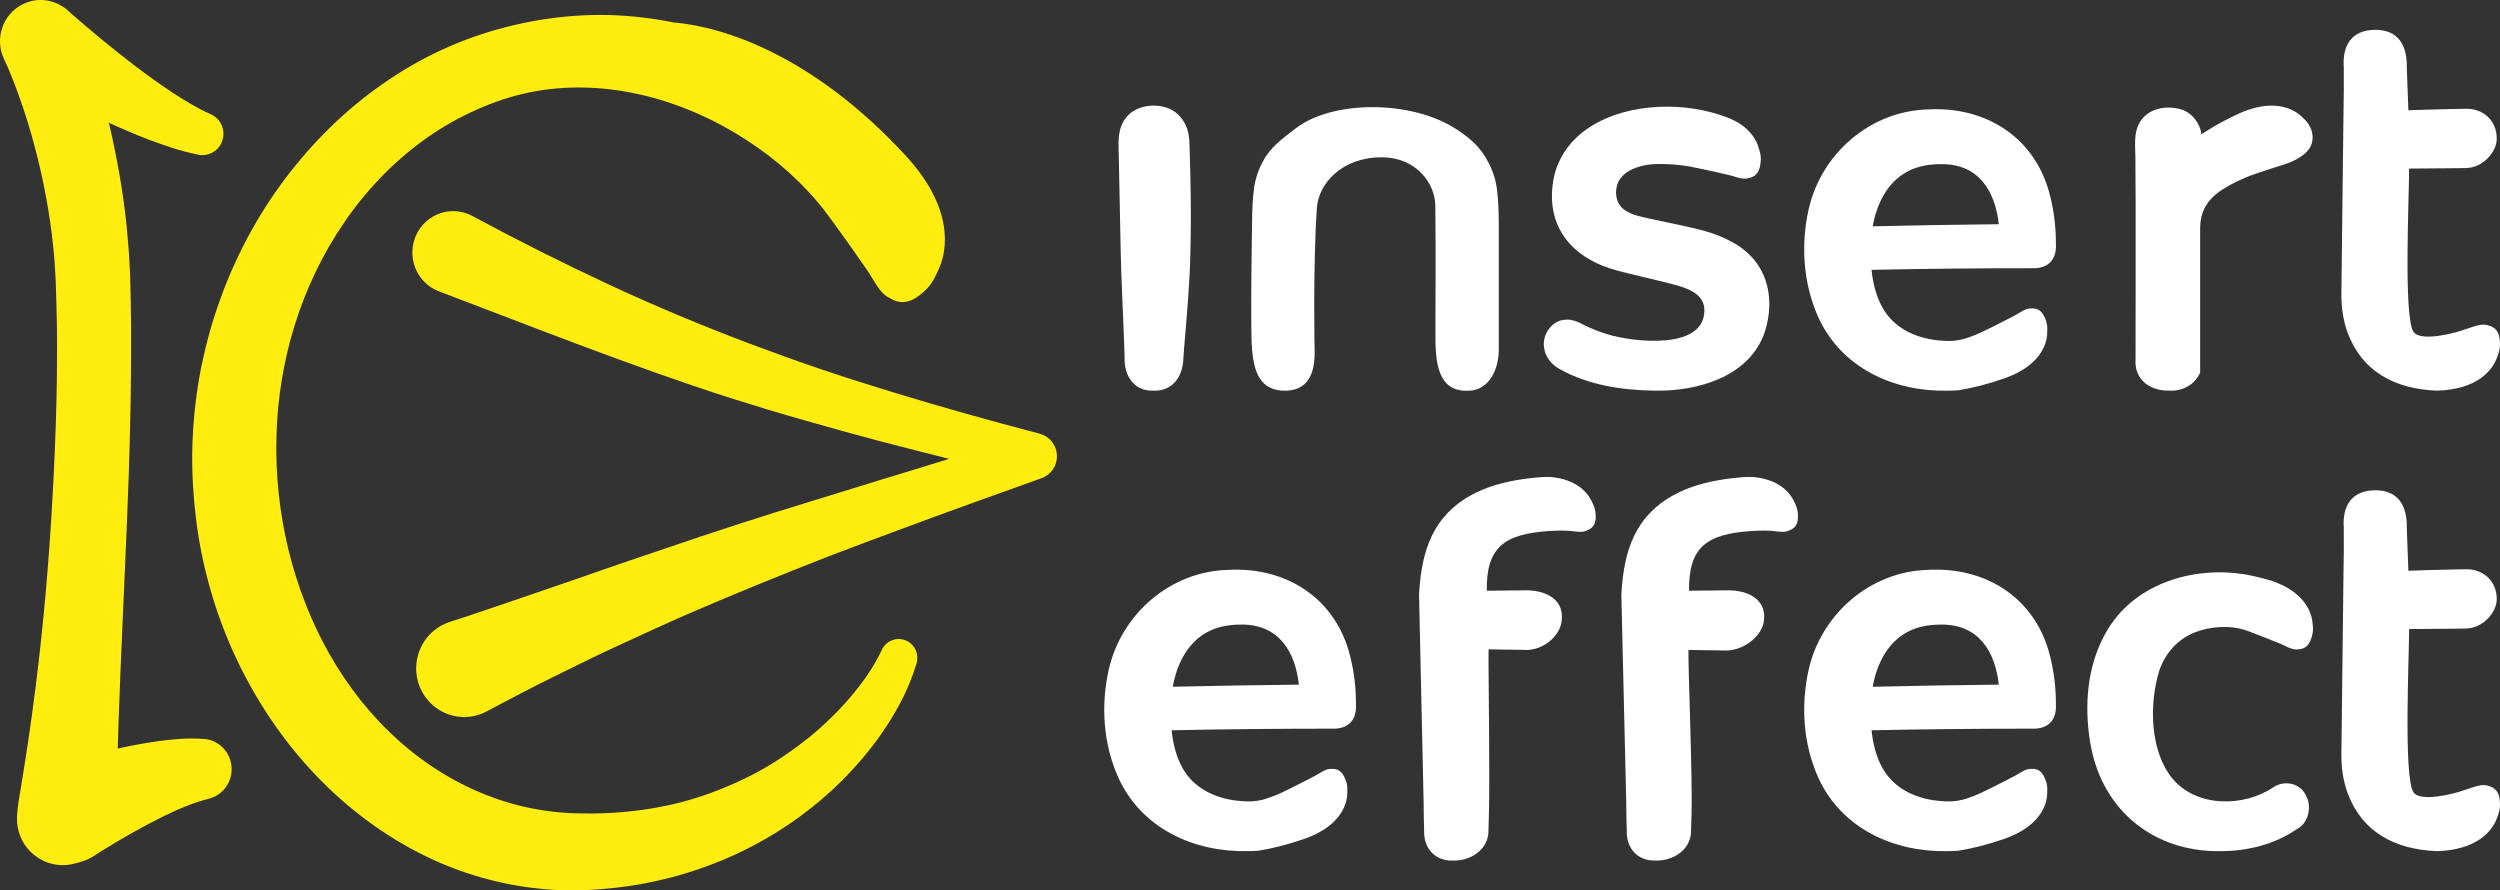
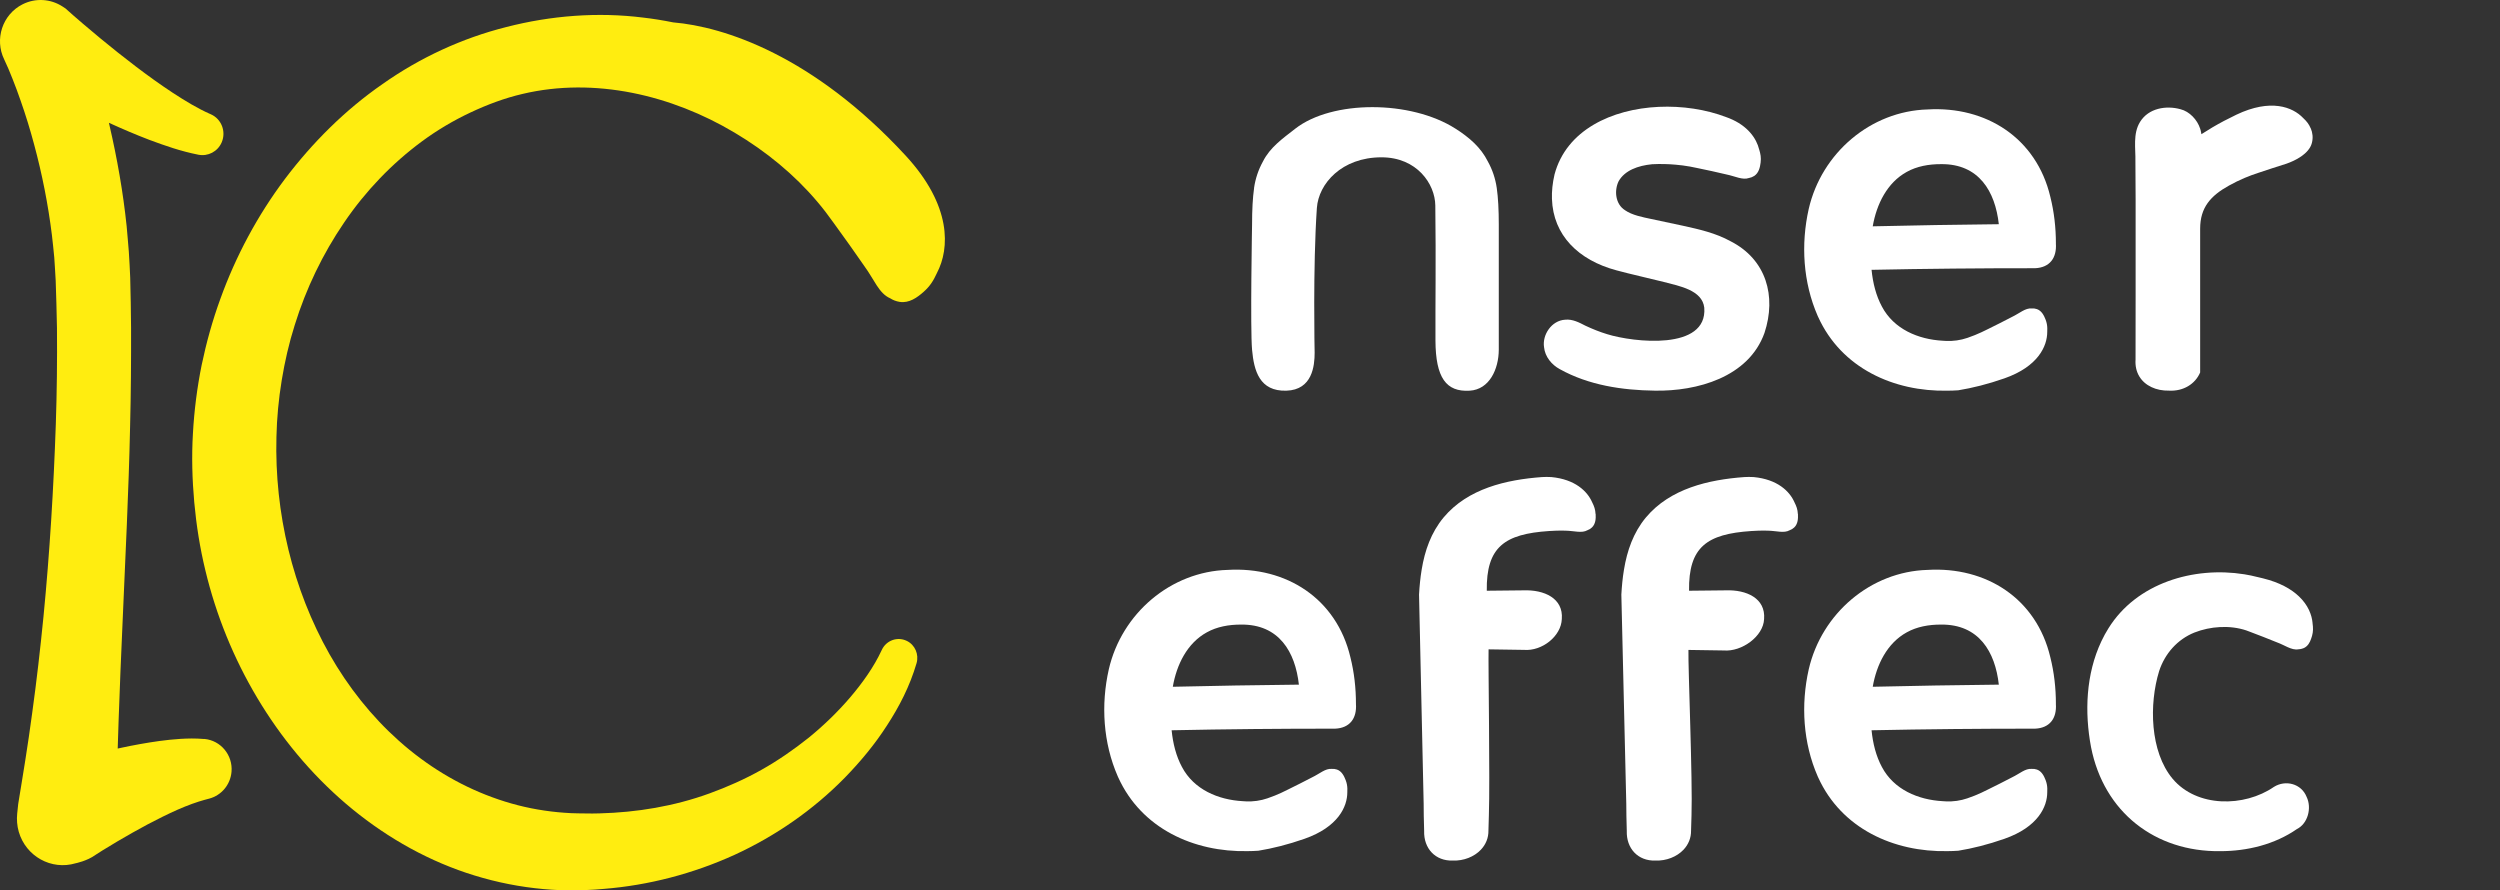
<svg xmlns="http://www.w3.org/2000/svg" width="146" height="52" viewBox="0 0 146 52" fill="none">
  <rect x="0" y="0" width="146" height="52" fill="#333333" stroke="none" />
  <path fill-rule="evenodd" clip-rule="evenodd" d="M11.923 43.158C11.407 43.114 10.967 43.125 10.543 43.15C10.122 43.176 9.72 43.219 9.329 43.272C8.548 43.379 7.798 43.517 7.06 43.675C6.998 43.688 6.935 43.701 6.874 43.716C6.889 43.169 6.906 42.621 6.927 42.074C6.995 40.169 7.07 38.261 7.158 36.352C7.32 32.539 7.516 28.722 7.598 24.887C7.648 22.971 7.659 21.048 7.654 19.12C7.646 18.152 7.63 17.192 7.604 16.212C7.577 15.711 7.563 15.209 7.524 14.708C7.478 14.208 7.447 13.707 7.396 13.209C7.189 11.216 6.841 9.249 6.391 7.307C6.382 7.263 6.369 7.216 6.359 7.17C7.134 7.525 7.922 7.862 8.731 8.171C9.639 8.509 10.553 8.831 11.588 9.036C12.142 9.145 12.714 8.856 12.948 8.311C13.218 7.679 12.932 6.947 12.313 6.674L12.26 6.651C11.551 6.339 10.807 5.888 10.085 5.416C9.359 4.938 8.641 4.421 7.935 3.885C7.227 3.347 6.529 2.792 5.841 2.223C5.158 1.656 4.46 1.066 3.824 0.493L3.648 0.378C2.969 -0.062 2.088 -0.136 1.317 0.252C0.144 0.845 -0.336 2.288 0.248 3.477C0.314 3.612 0.414 3.833 0.494 4.022C0.577 4.224 0.662 4.422 0.741 4.629C0.903 5.037 1.058 5.454 1.203 5.875C1.5 6.716 1.763 7.575 1.994 8.442C2.462 10.173 2.81 11.94 3.03 13.715C3.085 14.159 3.125 14.602 3.17 15.048C3.205 15.492 3.223 15.936 3.252 16.38C3.284 17.294 3.309 18.23 3.327 19.159C3.343 21.022 3.322 22.891 3.26 24.764C3.131 28.509 2.905 32.267 2.539 36.014C2.353 37.888 2.14 39.761 1.881 41.632C1.758 42.567 1.617 43.501 1.471 44.438L1.243 45.852L1.124 46.578L1.095 46.761L1.079 46.854C1.075 46.883 1.07 46.914 1.062 46.966L1.004 47.518C0.969 47.858 0.996 48.224 1.095 48.574C1.512 50.014 3 50.837 4.418 50.415C4.418 50.415 5.087 50.282 5.567 49.932L5.985 49.665C6.269 49.488 6.558 49.312 6.849 49.142C7.431 48.8 8.018 48.466 8.607 48.152C9.197 47.84 9.789 47.545 10.367 47.288C10.657 47.161 10.941 47.046 11.213 46.947C11.48 46.849 11.742 46.769 11.928 46.717L12.23 46.636C12.921 46.449 13.455 45.839 13.521 45.074C13.605 44.098 12.891 43.237 11.927 43.153L11.923 43.158Z" fill="#FFED10" />
-   <path fill-rule="evenodd" clip-rule="evenodd" d="M60.723 25.33C57.842 24.572 54.973 23.774 52.135 22.904C50.717 22.471 49.305 22.026 47.903 21.55C46.502 21.074 45.113 20.571 43.731 20.052C40.969 19.009 38.243 17.869 35.557 16.618C32.871 15.365 30.213 14.031 27.587 12.614L27.574 12.607C27.486 12.56 27.394 12.519 27.299 12.484C26.064 12.015 24.692 12.653 24.232 13.904C23.773 15.157 24.401 16.548 25.634 17.015C28.451 18.079 31.258 19.178 34.089 20.234C36.919 21.29 39.767 22.322 42.652 23.244C44.093 23.7 45.54 24.14 46.993 24.55C48.444 24.965 49.895 25.372 51.347 25.753C52.708 26.109 54.067 26.456 55.427 26.797C54.142 27.198 52.852 27.591 51.562 27.982L47.337 29.285C45.926 29.716 44.513 30.157 43.104 30.614C41.696 31.068 40.29 31.54 38.888 32.02C37.486 32.495 36.08 32.965 34.683 33.455C33.289 33.951 31.88 34.416 30.483 34.903C29.786 35.148 29.082 35.384 28.379 35.618C27.678 35.856 26.977 36.095 26.271 36.318C26.111 36.37 25.937 36.442 25.785 36.526C24.42 37.268 23.906 38.991 24.636 40.376C25.369 41.76 27.069 42.281 28.434 41.539L28.444 41.534C29.09 41.183 29.741 40.846 30.393 40.507C31.043 40.163 31.699 39.836 32.355 39.512C33.669 38.859 34.981 38.212 36.311 37.605C37.64 36.993 38.967 36.382 40.305 35.799C41.646 35.223 42.99 34.655 44.343 34.105C45.694 33.552 47.053 33.014 48.416 32.48C49.782 31.953 51.157 31.447 52.53 30.935C55.283 29.91 58.052 28.916 60.823 27.926L60.84 27.92C61.24 27.773 61.566 27.437 61.681 26.986C61.866 26.262 61.439 25.522 60.725 25.333L60.723 25.33Z" fill="#FFED10" />
  <path fill-rule="evenodd" clip-rule="evenodd" d="M52.947 37.424C52.405 37.164 51.757 37.4 51.5 37.95L51.482 37.987C51.036 38.947 50.374 39.878 49.648 40.73C48.917 41.583 48.103 42.369 47.234 43.078C46.355 43.778 45.434 44.417 44.465 44.96C43.496 45.505 42.482 45.953 41.45 46.33C39.379 47.085 37.195 47.445 35.004 47.502C34.729 47.515 34.455 47.508 34.179 47.505L33.767 47.5L33.37 47.489C32.843 47.464 32.318 47.415 31.797 47.337C30.754 47.186 29.727 46.921 28.739 46.556C26.756 45.832 24.911 44.703 23.305 43.272C21.699 41.842 20.33 40.115 19.249 38.215C17.091 34.406 16.029 29.95 16.144 25.515C16.168 24.409 16.273 23.304 16.452 22.211C16.631 21.118 16.879 20.033 17.215 18.975C17.872 16.855 18.846 14.83 20.096 12.998C21.341 11.163 22.891 9.545 24.657 8.245C25.54 7.595 26.483 7.038 27.465 6.575C28.447 6.113 29.465 5.729 30.516 5.485C34.731 4.486 39.228 5.558 42.894 7.743C44.733 8.836 46.398 10.199 47.741 11.792C48.081 12.188 48.389 12.606 48.691 13.025L49.6 14.288C49.884 14.701 50.186 15.113 50.48 15.544C51.059 16.33 51.325 17.135 51.986 17.42C52.148 17.524 52.336 17.597 52.538 17.63C53.098 17.718 53.573 17.369 53.943 17.041C54.314 16.712 54.513 16.39 54.715 15.949C54.717 15.944 54.718 15.941 54.72 15.938C55.466 14.516 55.596 12.015 52.881 9.078C47.487 3.238 42.276 1.556 39.312 1.307C38.736 1.191 38.153 1.095 37.568 1.028C34.903 0.692 32.167 0.911 29.576 1.577C26.979 2.229 24.516 3.374 22.342 4.907C20.152 6.425 18.248 8.324 16.645 10.445C15.047 12.573 13.773 14.945 12.867 17.46C12.409 18.716 12.05 20.008 11.776 21.321C11.511 22.637 11.341 23.971 11.267 25.312C11.187 26.656 11.225 27.995 11.344 29.33C11.466 30.666 11.675 31.997 11.992 33.305C12.618 35.921 13.642 38.443 15.023 40.756C16.403 43.07 18.143 45.18 20.203 46.94C22.263 48.696 24.648 50.109 27.239 50.977C28.533 51.409 29.87 51.712 31.224 51.868C31.901 51.948 32.581 51.992 33.26 52H33.768L34.263 51.977C34.593 51.959 34.92 51.948 35.249 51.912C37.879 51.704 40.484 51.021 42.889 49.927C45.293 48.823 47.491 47.298 49.329 45.426C50.245 44.485 51.088 43.475 51.801 42.364C52.522 41.257 53.133 40.075 53.526 38.734C53.677 38.22 53.44 37.657 52.949 37.424H52.947Z" fill="#FFED10" />
  <path fill-rule="evenodd" clip-rule="evenodd" d="M79.188 41.103C79.187 40.187 79.087 39.274 78.863 38.383C78.049 34.943 75.105 33.079 71.696 33.282C68.376 33.375 65.506 35.819 64.754 39.089C64.285 41.169 64.425 43.385 65.275 45.334L65.304 45.398C66.662 48.393 69.724 49.771 72.858 49.706C73.068 49.704 73.278 49.698 73.487 49.683C74.314 49.548 75.214 49.325 76.18 48.987C78.146 48.299 78.686 47.108 78.683 46.265V46.258C78.686 46.185 78.688 46.117 78.686 46.052C78.681 45.888 78.654 45.735 78.588 45.562C78.495 45.318 78.359 45.04 78.08 44.942C77.977 44.907 77.874 44.895 77.773 44.903C77.398 44.872 77.082 45.178 76.625 45.398C76.384 45.525 76.147 45.642 75.915 45.762L75.19 46.123C74.95 46.242 74.709 46.361 74.456 46.46C74.313 46.517 74.168 46.571 74.022 46.621C73.618 46.76 73.193 46.82 72.768 46.8C72.705 46.797 72.644 46.794 72.582 46.789C71.144 46.711 69.723 46.109 69.028 44.794C68.683 44.153 68.5 43.416 68.423 42.648C71.563 42.582 74.863 42.552 77.971 42.554C78.826 42.517 79.248 41.957 79.187 41.103H79.188ZM68.492 40.107C68.713 38.819 69.329 37.559 70.48 36.928C71.067 36.601 71.767 36.472 72.485 36.476C74.693 36.453 75.644 38.069 75.855 39.983C73.4 40.009 70.945 40.048 68.494 40.107H68.492Z" fill="white" />
  <path fill-rule="evenodd" clip-rule="evenodd" d="M120.065 41.103C120.063 40.187 119.963 39.274 119.739 38.383C118.925 34.943 115.981 33.079 112.572 33.282C109.253 33.375 106.382 35.819 105.63 39.089C105.162 41.169 105.301 43.385 106.151 45.334L106.18 45.398C107.538 48.393 110.6 49.771 113.734 49.706C113.944 49.704 114.154 49.698 114.363 49.683C115.19 49.548 116.091 49.325 117.056 48.987C119.022 48.299 119.562 47.108 119.559 46.265V46.258C119.562 46.185 119.564 46.117 119.562 46.052C119.558 45.888 119.53 45.735 119.465 45.562C119.371 45.318 119.235 45.04 118.956 44.942C118.853 44.907 118.751 44.895 118.649 44.903C118.274 44.872 117.958 45.178 117.501 45.398C117.26 45.525 117.023 45.642 116.792 45.762L116.066 46.123C115.826 46.242 115.585 46.361 115.332 46.46C115.189 46.517 115.044 46.571 114.898 46.621C114.494 46.76 114.069 46.82 113.644 46.8C113.581 46.797 113.52 46.794 113.458 46.789C112.02 46.711 110.599 46.109 109.904 44.794C109.559 44.153 109.376 43.416 109.299 42.648C112.439 42.582 115.739 42.552 118.847 42.554C119.702 42.517 120.124 41.957 120.063 41.103H120.065ZM109.368 40.107C109.59 38.819 110.206 37.559 111.356 36.928C111.943 36.601 112.643 36.472 113.361 36.476C115.569 36.453 116.52 38.069 116.731 39.983C114.276 40.009 111.821 40.048 109.37 40.107H109.368Z" fill="white" />
  <path fill-rule="evenodd" clip-rule="evenodd" d="M120.065 14.213C120.063 13.297 119.963 12.384 119.739 11.493C118.925 8.053 115.981 6.189 112.572 6.392C109.253 6.485 106.382 8.929 105.63 12.199C105.162 14.28 105.301 16.495 106.151 18.445L106.18 18.508C107.538 21.503 110.6 22.881 113.734 22.816C113.944 22.814 114.154 22.808 114.363 22.793C115.19 22.658 116.091 22.435 117.056 22.097C119.022 21.409 119.562 20.218 119.559 19.375V19.369C119.562 19.295 119.564 19.227 119.562 19.162C119.558 18.998 119.53 18.845 119.465 18.672C119.371 18.428 119.235 18.15 118.956 18.052C118.853 18.017 118.751 18.005 118.649 18.013C118.274 17.983 117.958 18.288 117.501 18.508C117.26 18.635 117.023 18.752 116.792 18.872L116.066 19.234C115.826 19.352 115.585 19.471 115.332 19.57C115.189 19.627 115.044 19.681 114.898 19.732C114.494 19.87 114.069 19.93 113.644 19.91C113.581 19.907 113.52 19.904 113.458 19.899C112.02 19.821 110.599 19.219 109.904 17.904C109.559 17.263 109.376 16.526 109.299 15.758C112.439 15.692 115.739 15.662 118.847 15.664C119.702 15.627 120.124 15.067 120.063 14.213H120.065ZM109.368 13.217C109.59 11.929 110.206 10.669 111.356 10.038C111.943 9.711 112.643 9.583 113.361 9.586C115.569 9.563 116.52 11.179 116.731 13.094C114.276 13.12 111.821 13.159 109.37 13.217H109.368Z" fill="white" />
  <path fill-rule="evenodd" clip-rule="evenodd" d="M93.18 30.017C93.167 29.753 93.1 29.565 92.983 29.335C92.983 29.332 92.983 29.33 92.98 29.329C92.702 28.693 91.991 27.993 90.599 27.861C90.496 27.851 90.129 27.85 90.053 27.861C87.966 28.014 85.721 28.53 84.306 30.22C83.572 31.104 83.207 32.161 83.026 33.263C82.946 33.744 82.899 34.236 82.872 34.725L83.142 46.95L83.148 47.64L83.17 48.523C83.137 49.548 83.823 50.292 84.845 50.257C85.482 50.279 86.09 50.038 86.482 49.625C86.763 49.328 86.933 48.943 86.925 48.499L86.95 47.617C87.021 45.574 86.909 38.898 86.933 37.922L88.998 37.953C90.053 38.039 91.173 37.156 91.21 36.15C91.306 34.938 90.18 34.434 88.978 34.476C88.877 34.473 87.478 34.491 86.828 34.499C86.791 31.938 87.871 31.185 90.464 31.012C90.539 30.998 91.181 30.977 91.439 30.991C91.951 31.003 92.37 31.152 92.702 30.967C92.8 30.933 92.89 30.878 92.97 30.803C93.188 30.594 93.201 30.28 93.186 30.015L93.18 30.017Z" fill="white" />
  <path fill-rule="evenodd" clip-rule="evenodd" d="M104.995 30.017C104.982 29.753 104.914 29.565 104.797 29.335C104.797 29.332 104.797 29.33 104.794 29.329C104.517 28.693 103.806 27.993 102.413 27.861C102.311 27.851 101.943 27.85 101.868 27.861C99.781 28.014 97.536 28.53 96.121 30.22C95.386 31.104 95.022 32.161 94.841 33.263C94.76 33.744 94.714 34.236 94.687 34.725L94.975 46.95L94.982 47.64L95.004 48.523C94.971 49.548 95.657 50.292 96.679 50.257C97.316 50.279 97.924 50.038 98.316 49.625C98.597 49.328 98.766 48.943 98.758 48.499L98.784 47.617C98.855 45.574 98.58 38.932 98.605 37.956L100.669 37.987C101.725 38.073 102.986 37.157 103.023 36.15C103.119 34.938 101.993 34.434 100.791 34.476C100.69 34.473 99.291 34.491 98.641 34.499C98.605 31.938 99.684 31.185 102.277 31.012C102.352 30.998 102.994 30.977 103.252 30.991C103.764 31.003 104.183 31.152 104.515 30.967C104.613 30.933 104.703 30.878 104.783 30.803C105.001 30.594 105.014 30.28 105 30.015L104.995 30.017Z" fill="white" />
-   <path d="M69.519 14.716C69.485 16.578 69.304 18.482 69.151 20.345L69.111 20.909C69.084 21.998 68.471 22.875 67.321 22.813C66.206 22.839 65.641 21.924 65.676 20.878L65.66 20.316C65.599 18.448 65.487 16.549 65.449 14.685L65.336 9.056C65.327 8.439 65.261 7.764 65.561 7.189C65.994 6.275 67.128 6.005 68.035 6.257C68.762 6.439 69.31 7.141 69.415 7.876C69.485 8.229 69.468 8.724 69.485 9.085C69.544 10.951 69.569 12.851 69.52 14.716H69.519Z" fill="white" />
  <path fill-rule="evenodd" clip-rule="evenodd" d="M101.075 14.094C100.193 13.606 99.225 13.391 98.272 13.181C97.817 13.084 96.897 12.889 96.44 12.791C95.94 12.685 95.311 12.566 94.902 12.278C94.342 11.927 94.257 11.14 94.529 10.582C94.887 9.954 95.651 9.672 96.485 9.591C96.946 9.568 97.408 9.576 97.862 9.618C97.996 9.628 98.131 9.643 98.266 9.661C98.556 9.695 98.84 9.754 99.124 9.814L99.975 9.994C100.247 10.059 100.527 10.118 100.81 10.185C101.345 10.294 101.757 10.528 102.141 10.395C102.248 10.377 102.352 10.336 102.45 10.273C102.716 10.094 102.787 9.767 102.821 9.487C102.854 9.207 102.818 8.997 102.737 8.733C102.737 8.733 102.737 8.729 102.734 8.727C102.579 8.094 102.083 7.349 100.987 6.906C100.931 6.884 100.873 6.862 100.814 6.841C98.452 5.937 95.242 5.994 93.055 7.29C91.964 7.936 91.13 8.89 90.785 10.185C90.666 10.692 90.618 11.172 90.634 11.621C90.705 13.735 92.174 15.192 94.403 15.788C95.187 16.003 96.379 16.266 97.18 16.47C98.064 16.705 99.412 16.936 99.53 17.971C99.721 20.491 95.389 19.992 93.86 19.517C93.43 19.387 93.005 19.216 92.59 19.022C92.227 18.835 91.832 18.625 91.406 18.671C90.608 18.716 90.06 19.559 90.172 20.275C90.227 20.836 90.621 21.305 91.091 21.558C92.781 22.5 94.743 22.79 96.644 22.814C99.099 22.857 102.116 22.038 103.045 19.445C103.756 17.294 103.148 15.153 101.072 14.092L101.075 14.094Z" fill="white" />
-   <path fill-rule="evenodd" clip-rule="evenodd" d="M145.999 20.005C145.982 19.71 145.932 19.367 145.664 19.164C145.568 19.092 145.462 19.042 145.351 19.016C144.961 18.851 144.501 19.068 143.941 19.242C143.394 19.453 141.369 19.979 140.952 19.385C140.353 18.536 140.698 11.397 140.692 9.845C141.436 9.838 142.333 9.836 143.079 9.827C143.217 9.823 143.875 9.822 143.997 9.814C145.019 9.806 145.8 8.857 145.81 8.123C145.828 7.022 144.985 6.298 143.918 6.353C143.889 6.353 143.155 6.37 143.111 6.37C142.29 6.386 141.47 6.412 140.649 6.439L140.556 3.932C140.589 2.632 140.037 1.705 138.654 1.743C137.321 1.775 136.787 2.668 136.877 3.932C136.886 4.845 136.878 5.759 136.859 6.672L136.737 17.185C136.731 17.766 136.793 18.349 136.939 18.908C136.987 19.097 137.045 19.282 137.114 19.463C137.948 21.671 139.822 22.725 142.335 22.814C144.613 22.746 145.579 21.676 145.858 20.784C145.858 20.784 145.858 20.781 145.861 20.778C145.877 20.735 145.892 20.693 145.906 20.652C145.977 20.438 146.01 20.246 145.998 20.002L145.999 20.005Z" fill="white" />
-   <path fill-rule="evenodd" clip-rule="evenodd" d="M145.999 46.896C145.982 46.602 145.932 46.258 145.664 46.055C145.568 45.983 145.462 45.933 145.351 45.907C144.961 45.743 144.501 45.959 143.941 46.133C143.394 46.345 141.369 46.87 140.952 46.276C140.353 45.427 140.698 38.288 140.692 36.736C141.436 36.73 142.333 36.728 143.079 36.718C143.217 36.715 143.875 36.713 143.997 36.705C145.019 36.697 145.8 35.748 145.81 35.015C145.828 33.913 144.985 33.189 143.918 33.245C143.889 33.245 143.155 33.261 143.111 33.261C142.29 33.277 141.47 33.303 140.649 33.331L140.556 30.824C140.589 29.524 140.037 28.597 138.654 28.634C137.321 28.666 136.787 29.56 136.877 30.824C136.886 31.736 136.878 32.651 136.859 33.564L136.737 44.077C136.731 44.658 136.793 45.24 136.939 45.8C136.987 45.988 137.045 46.174 137.114 46.354C137.948 48.562 139.822 49.616 142.335 49.706C144.613 49.638 145.579 48.567 145.858 47.675C145.858 47.675 145.858 47.672 145.861 47.669C145.877 47.627 145.892 47.584 145.906 47.544C145.977 47.329 146.01 47.137 145.998 46.893L145.999 46.896Z" fill="white" />
  <path fill-rule="evenodd" clip-rule="evenodd" d="M134.947 7.499C134.839 7.242 134.704 7.079 134.51 6.897C134.507 6.893 134.505 6.893 134.505 6.892C133.891 6.246 132.606 5.745 130.605 6.698C130.105 6.937 129.636 7.185 129.203 7.44C128.98 7.572 128.767 7.704 128.563 7.837C128.556 7.795 128.548 7.754 128.54 7.715C128.529 7.648 128.512 7.58 128.489 7.513C128.321 6.993 127.867 6.509 127.342 6.379C126.498 6.145 125.474 6.317 124.98 7.118C124.55 7.813 124.727 8.668 124.708 9.431C124.714 10.004 124.717 10.775 124.72 11.649C124.73 15.13 124.712 20.239 124.716 21C124.664 21.754 125.041 22.325 125.646 22.608C125.941 22.749 126.291 22.821 126.673 22.813C127.507 22.858 128.2 22.429 128.489 21.752V13.357C128.489 12.116 129.102 11.431 130.177 10.835C130.475 10.669 130.782 10.52 131.093 10.388C131.358 10.273 131.629 10.18 131.9 10.09L132.717 9.819C132.981 9.737 133.248 9.646 133.522 9.562C134.032 9.386 134.849 8.989 135.014 8.349C135.094 8.04 135.056 7.749 134.948 7.494L134.947 7.499Z" fill="white" />
  <path fill-rule="evenodd" clip-rule="evenodd" d="M135.054 36.393C135.054 36.393 135.054 36.388 135.054 36.386C135.012 35.906 134.791 35.335 134.263 34.833C133.811 34.4 133.132 34.013 132.147 33.772C132.056 33.749 131.964 33.728 131.876 33.708C131.855 33.703 131.834 33.699 131.815 33.694C131.579 33.633 131.342 33.583 131.098 33.544C131.087 33.542 131.075 33.541 131.064 33.538C128.114 33.066 124.778 34.047 123.135 36.691C122.984 36.931 122.85 37.175 122.731 37.429C122.725 37.441 122.72 37.45 122.715 37.462C121.82 39.362 121.731 41.588 122.117 43.634C122.866 47.44 125.871 49.755 129.657 49.708C131.229 49.708 132.837 49.322 134.146 48.413C134.772 48.1 135.024 47.191 134.704 46.533C134.395 45.762 133.475 45.53 132.798 45.954C131.064 47.148 128.295 47.166 126.88 45.479C125.556 43.895 125.5 41.117 126.094 39.19C126.429 38.168 127.161 37.343 128.147 36.943C129.083 36.573 130.222 36.494 131.186 36.817C131.192 36.819 131.199 36.822 131.207 36.826C131.266 36.847 131.326 36.87 131.385 36.892L131.573 36.964L132.184 37.198C132.441 37.302 132.702 37.401 132.968 37.511C133.206 37.598 133.411 37.709 133.602 37.795C133.82 37.891 134.021 37.956 134.228 37.919C134.297 37.916 134.366 37.906 134.432 37.886C134.472 37.877 134.51 37.862 134.547 37.846C134.78 37.737 134.899 37.515 134.972 37.294C134.993 37.244 135.009 37.192 135.022 37.141C135.096 36.873 135.091 36.664 135.053 36.396L135.054 36.393Z" fill="white" />
  <path d="M73.236 10.983C73.316 10.427 73.49 9.911 73.756 9.431C74.17 8.605 74.894 8.101 75.644 7.515C77.797 5.838 82.378 5.838 85.003 7.515C85.808 8.029 86.477 8.603 86.891 9.431C87.157 9.91 87.331 10.427 87.411 10.983C87.491 11.54 87.529 12.252 87.529 13.116V20.429C87.522 21.558 86.986 22.744 85.834 22.816C84.451 22.902 83.843 22.055 83.831 19.894C83.82 17.735 83.865 15.316 83.822 11.999C83.806 10.743 82.75 9.187 80.677 9.187C78.361 9.187 77.002 10.723 76.905 12.15C76.669 15.591 76.775 20.594 76.775 20.594C76.775 21.36 76.645 22.77 75.123 22.816C73.557 22.863 73.231 21.653 73.121 20.429C73.01 19.206 73.121 13.116 73.121 13.116C73.121 12.252 73.159 11.54 73.239 10.983H73.236Z" fill="white" />
</svg>